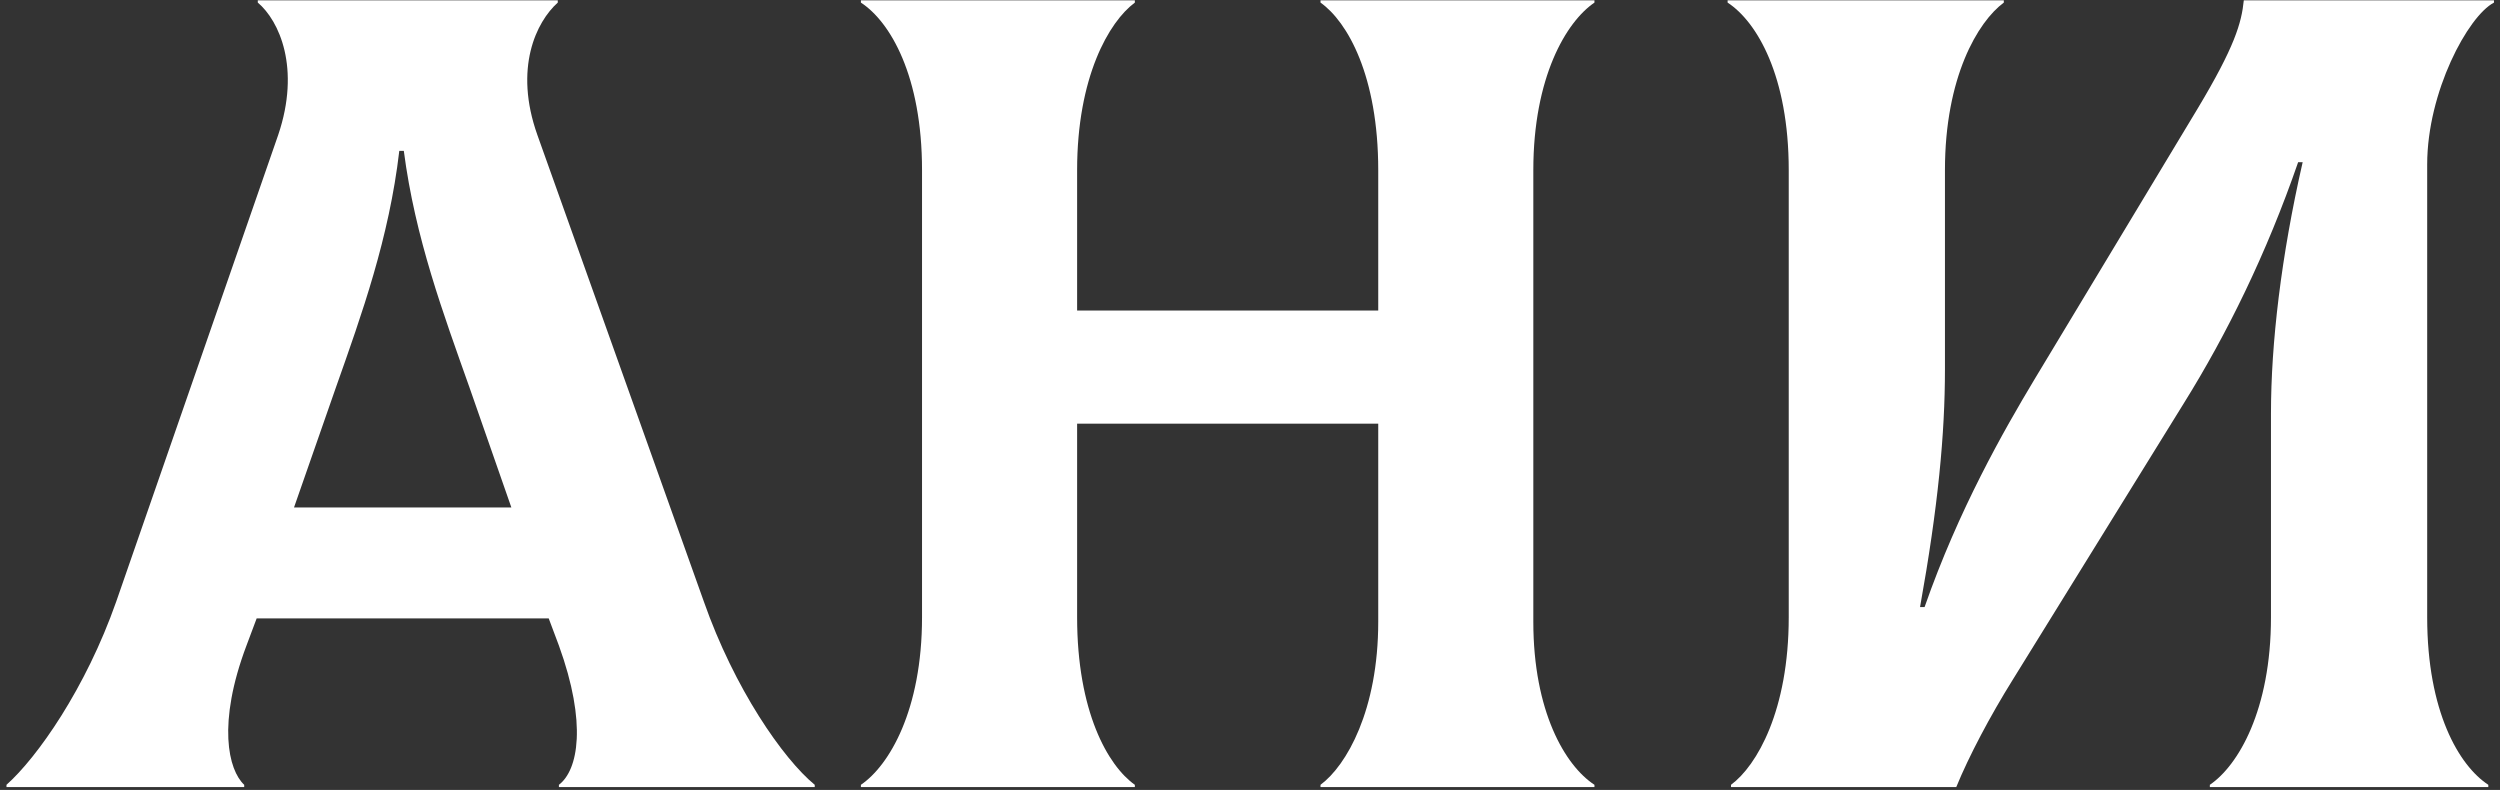
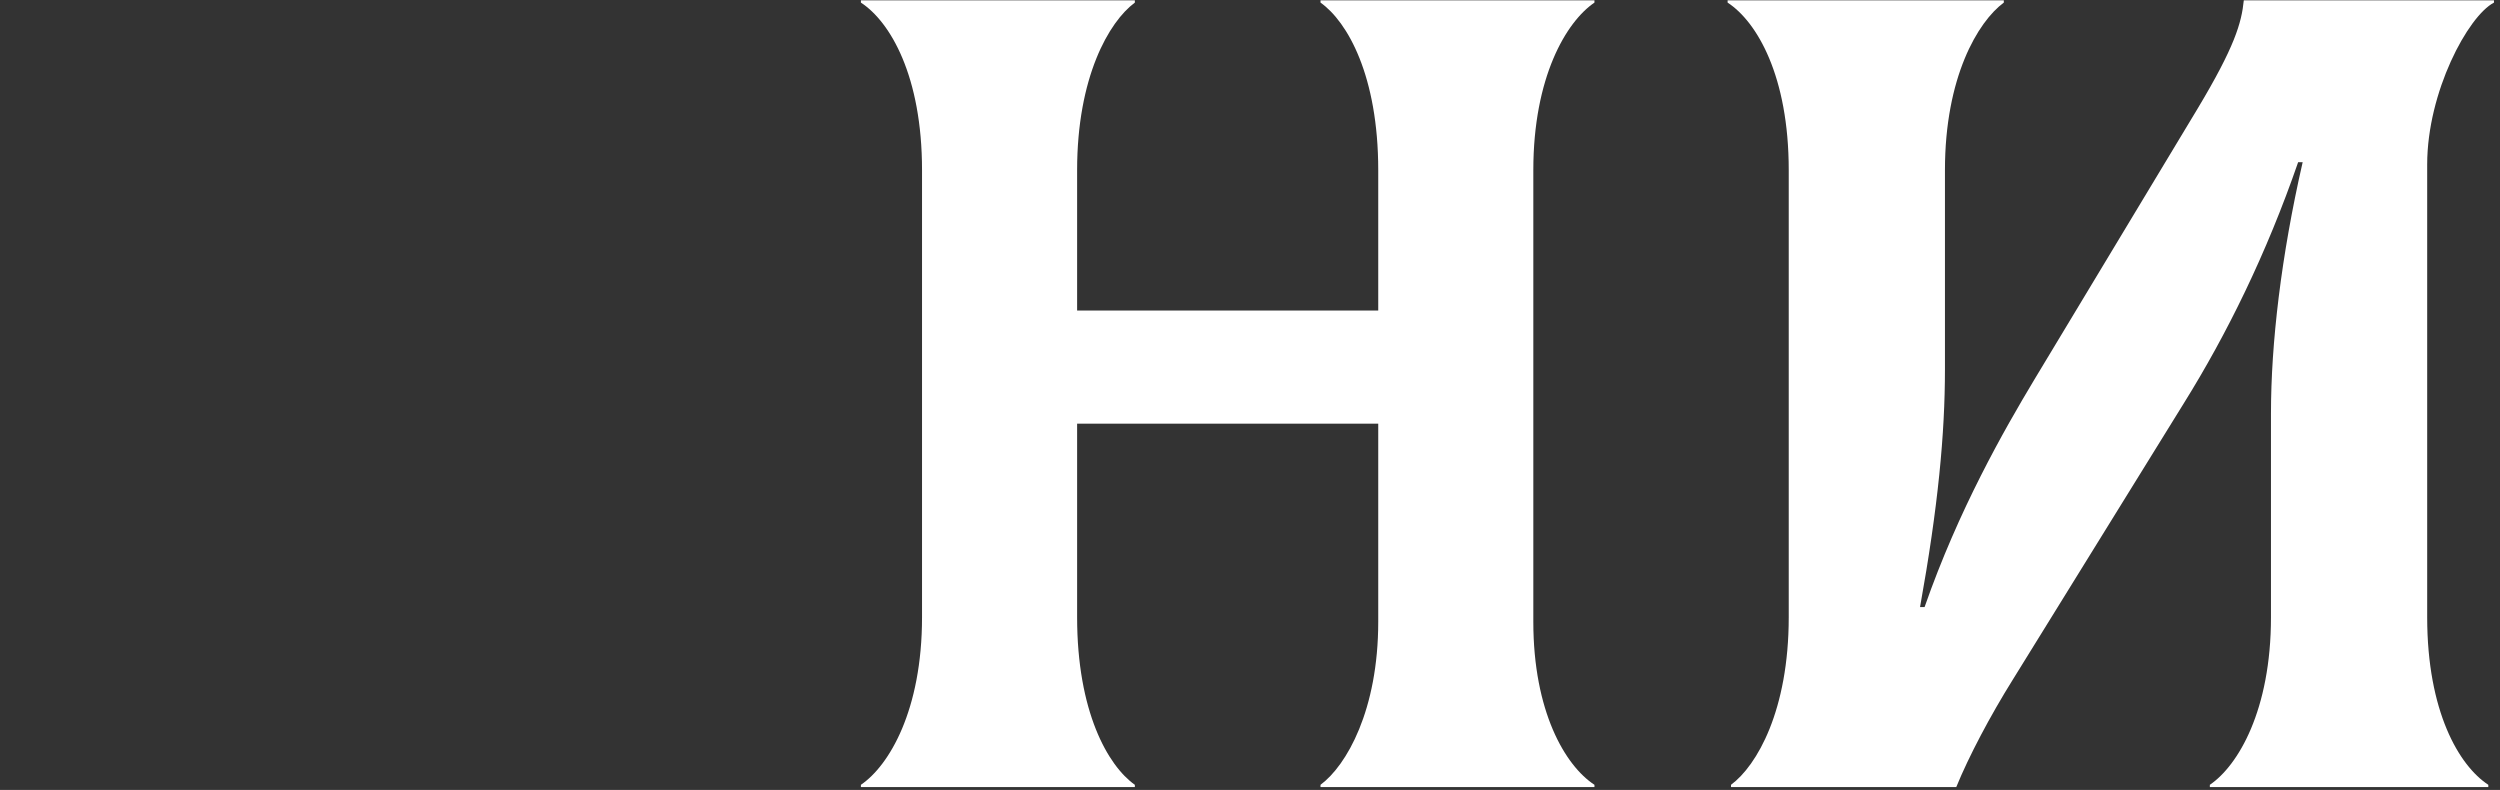
<svg xmlns="http://www.w3.org/2000/svg" width="288" height="91" viewBox="0 0 288 91" fill="none">
  <rect x="0" y="0" width="288" height="91" fill="#333333" stroke="none" />
-   <path d="M81.078 69.284L61.908 15.556C59.169 7.862 61.778 2.515 64.255 0.299V0.038H29.697V0.299C32.175 2.385 34.653 7.862 32.045 15.556L13.396 69.284C9.875 79.326 4.268 87.281 0.747 90.41V90.671H28.132V90.41C26.307 88.715 25.003 83.368 28.393 74.37L29.567 71.24H63.212L64.386 74.37C67.646 83.368 66.603 88.715 64.386 90.41V90.671H93.858V90.41C90.207 87.411 84.599 79.326 81.078 69.284ZM45.998 17.382H46.52C47.824 27.423 51.084 36.161 54.084 44.637L58.909 58.461H33.87L38.695 44.637C41.695 36.161 44.825 27.423 45.998 17.382Z" fill="white" />
  <path d="M183.681 0.299V0.038H152.122V0.299C155.252 2.515 158.773 8.775 158.773 19.599V35.77H124.084V19.599C124.084 8.905 127.736 2.515 130.735 0.299V0.038H99.176V0.299C102.567 2.515 106.218 8.775 106.218 19.599V71.11C106.218 81.803 102.436 88.194 99.176 90.41V90.671H130.735V90.41C127.605 88.194 124.084 81.934 124.084 71.11V48.81H158.773V71.632C158.773 81.803 155.121 88.194 152.122 90.41V90.671H183.681V90.41C180.29 88.194 176.639 81.934 176.639 71.632V19.599C176.639 8.905 180.42 2.515 183.681 0.299Z" fill="white" />
  <path d="M199.411 90.671H225.362C226.797 87.15 229.275 82.456 231.883 78.282L251.574 46.463C256.53 38.508 261.094 29.249 264.746 18.686H265.267C262.789 29.51 261.616 39.551 261.616 47.637V71.11C261.616 81.803 257.834 88.194 254.574 90.41V90.671H286.654V90.41C283.263 88.194 279.612 81.934 279.612 71.11V18.947C279.612 10.601 284.307 1.863 287.306 0.299V0.038H258.486C258.225 2.646 257.443 5.384 253.139 12.557L234.36 43.724C230.839 49.593 225.623 58.721 221.711 69.936H221.189C223.276 58.33 224.058 49.984 224.058 42.551V19.599C224.058 8.905 227.84 2.515 230.839 0.299V0.038H199.02V0.299C202.41 2.515 206.062 8.775 206.062 19.599V71.11C206.062 81.803 202.41 88.194 199.411 90.41V90.671Z" fill="white" />
</svg>